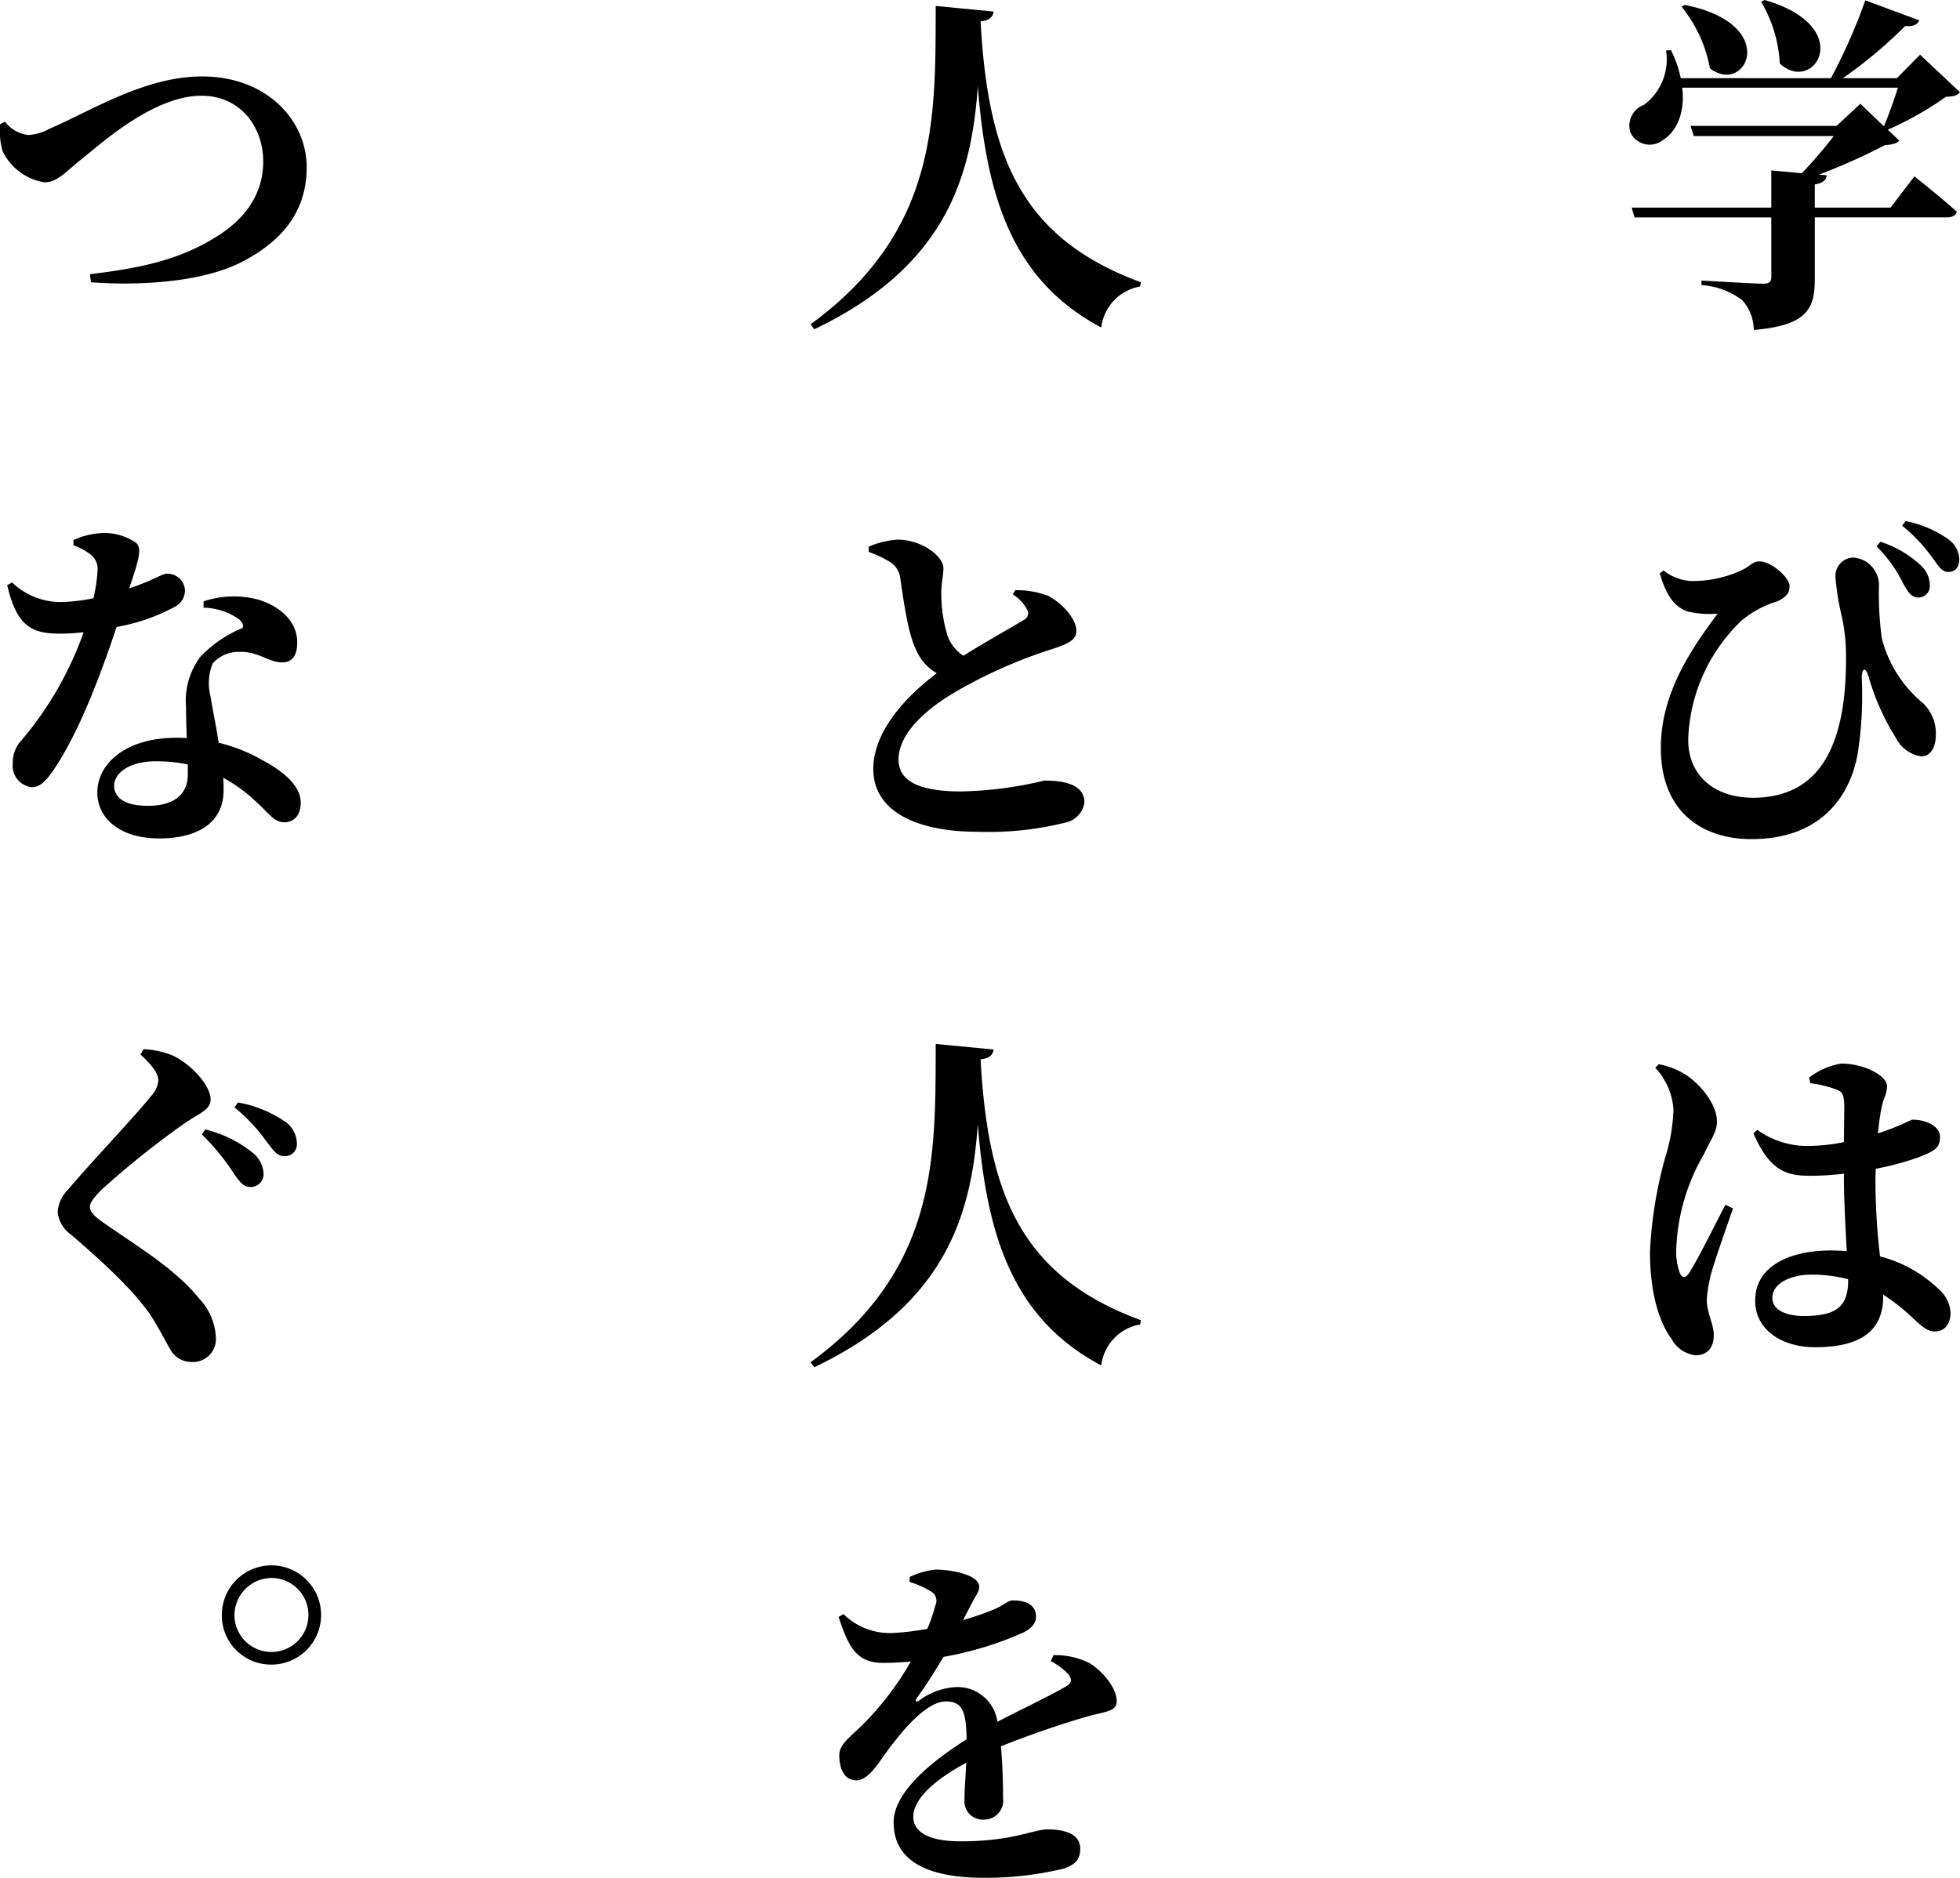
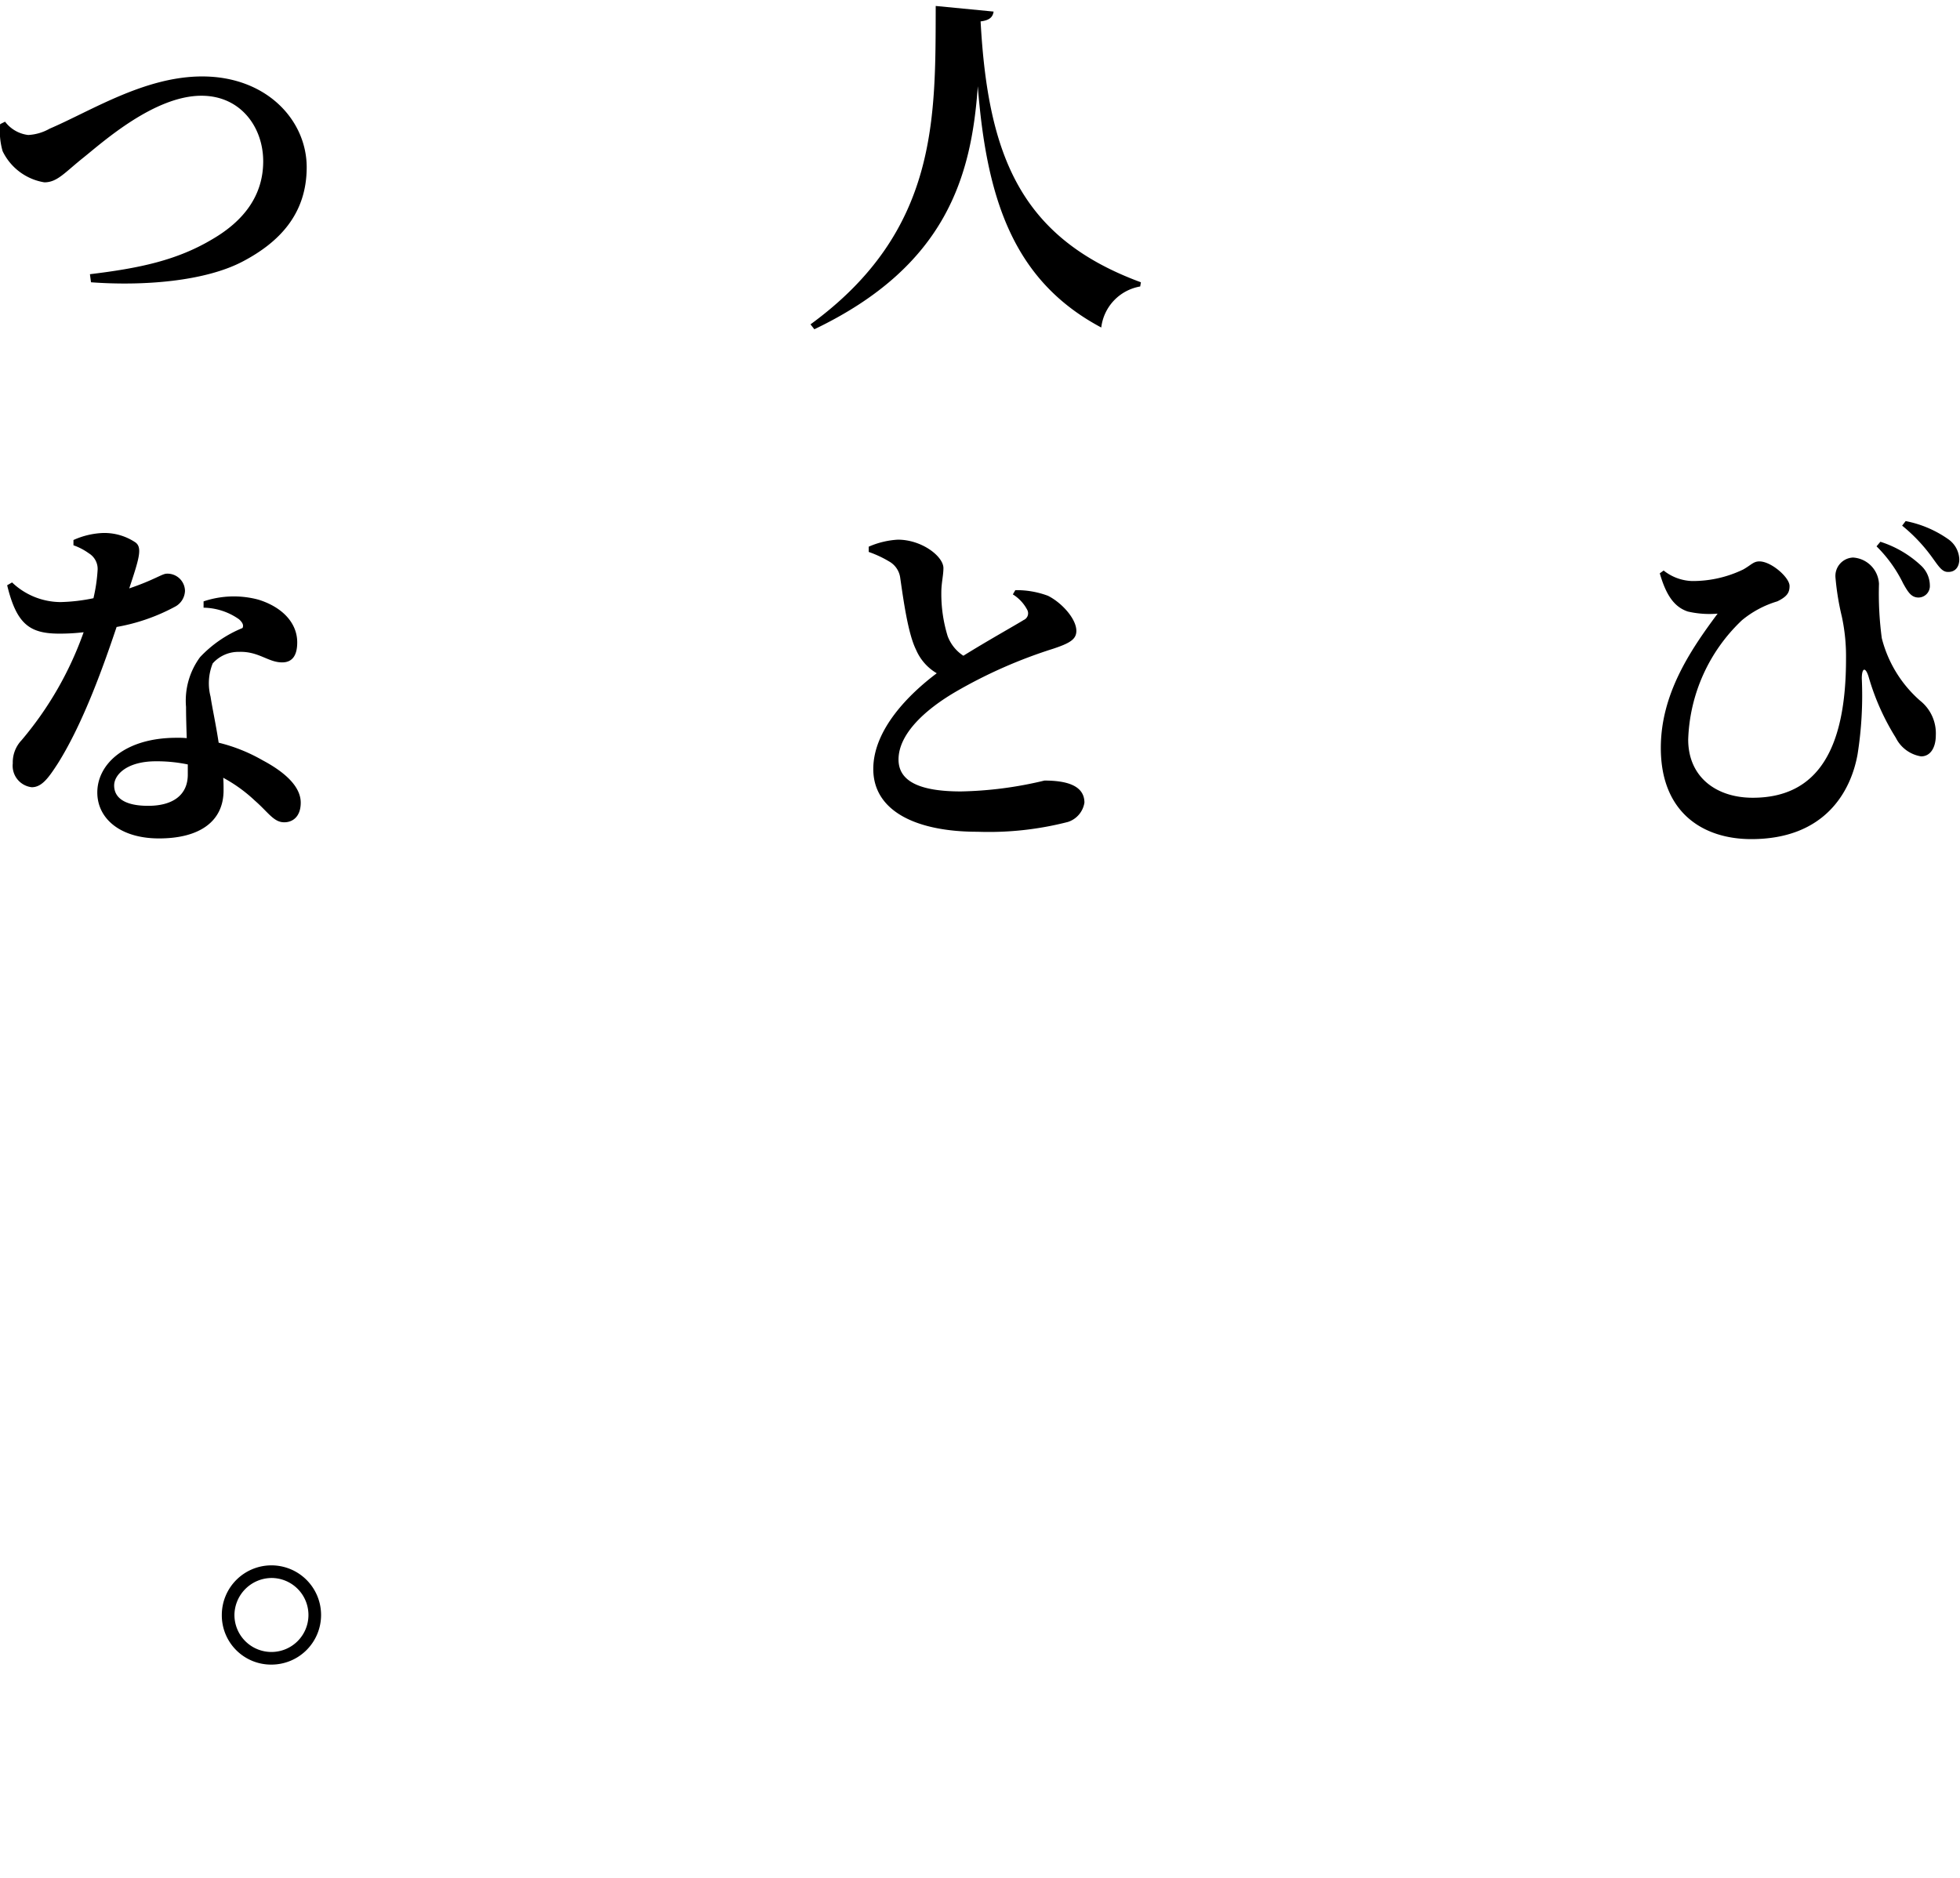
<svg xmlns="http://www.w3.org/2000/svg" width="167.641" height="160.648" viewBox="0 0 167.641 160.648">
  <g id="レイヤー_2" data-name="レイヤー 2">
    <g id="レイヤー_1-2" data-name="レイヤー 1">
-       <path d="M167.641,7.89c-.24.3-.539.36-1.2.39a28,28,0,0,1-4.981,2.819l.991.93c-.241.27-.571.33-1.23.39a53.907,53.907,0,0,1-5.64,2.52l.661.06c-.061.45-.361.66-1.021.78v1.98h6.48l2.041-2.67s2.279,1.8,3.628,3.03c-.089.33-.419.48-.869.48h-11.28v5.28c0,2.52-.63,3.96-5.22,4.35a3.833,3.833,0,0,0-.99-2.55,6.491,6.491,0,0,0-3.479-1.29V24s4.469.27,5.28.27c.51,0,.689-.15.689-.57V18.6H139.8l-.24-.84H151.5v-3.18l2.61.24a38.472,38.472,0,0,0,2.73-3.179h-11.97l-.27-.87h12.48l2.039-1.89,2.01,1.92c.421-.96.871-2.25,1.2-3.3H143.883c.27,2.25-.57,3.839-1.68,4.5a1.814,1.814,0,0,1-2.76-.691,1.9,1.9,0,0,1,1.17-2.339A4.858,4.858,0,0,0,142.5,4.32l.42-.03a9.976,9.976,0,0,1,.84,2.4H156.6A47.824,47.824,0,0,0,159.541.03l4.621,1.71c-.15.33-.51.57-1.2.48a39.817,39.817,0,0,1-5.34,4.47h4.622l1.979-2.01ZM144.092.42c8.25,1.62,5.28,7.8,2.16,5.43A11.691,11.691,0,0,0,143.823.57Zm6.84-.42c7.92,2.28,4.23,8.16,1.291,5.43A11.466,11.466,0,0,0,150.632.15Z" />
      <path d="M141.963,49.049l.33-.24a4.112,4.112,0,0,0,2.43.9,9.917,9.917,0,0,0,4.379-.99c.69-.39.871-.69,1.381-.69,1.019,0,2.58,1.38,2.58,2.1,0,.54-.181.9-1.051,1.32a8.585,8.585,0,0,0-3.029,1.62,14.7,14.7,0,0,0-4.59,10.2c0,3.21,2.4,4.98,5.519,4.98,5.64,0,7.98-4.29,7.98-11.88a16.141,16.141,0,0,0-.36-3.63,22.287,22.287,0,0,1-.539-3.3,1.574,1.574,0,0,1,1.5-1.74,2.367,2.367,0,0,1,2.218,2.25,28.748,28.748,0,0,0,.241,4.65,10.559,10.559,0,0,0,3.27,5.34,3.563,3.563,0,0,1,1.35,2.97c0,.99-.42,1.8-1.26,1.8a2.93,2.93,0,0,1-2.16-1.59,20.45,20.45,0,0,1-2.31-5.16c-.269-.93-.6-.87-.6.09a32.2,32.2,0,0,1-.361,6.48c-.57,3.18-2.79,7.259-9.09,7.259-4.139,0-7.739-2.279-7.739-7.8,0-4.56,2.459-8.28,4.859-11.49a8.258,8.258,0,0,1-2.549-.18C143.193,51.929,142.5,50.909,141.963,49.049Zm20.819.87a11.607,11.607,0,0,0-2.28-3.179l.33-.391a9.125,9.125,0,0,1,3.48,2.041,2.339,2.339,0,0,1,.75,1.679.983.983,0,0,1-1.021,1.05C163.472,51.089,163.2,50.669,162.782,49.919Zm2.55-2.13a14.173,14.173,0,0,0-2.64-2.819l.3-.39a9.46,9.46,0,0,1,3.659,1.56,2.2,2.2,0,0,1,.93,1.709c0,.63-.33,1.11-.99,1.08C166.112,48.929,165.812,48.449,165.332,47.789Z" />
-       <path d="M148.233,103.379c-.571,1.62-1.561,4.44-1.861,5.52a11.772,11.772,0,0,0-.389,2.31c0,1.08.6,2.1.6,3,0,1.11-.57,1.74-1.559,1.74a2.666,2.666,0,0,1-2.04-1.38c-1.11-1.5-1.86-4.02-1.86-7.5a36.207,36.207,0,0,1,1.32-8.1,15.324,15.324,0,0,0,.69-4.02,5.754,5.754,0,0,0-1.56-3.6l.3-.3a6.4,6.4,0,0,1,2.4.96c.93.6,2.579,2.31,2.579,3.96,0,.84-.48,1.44-1.139,2.82a17.245,17.245,0,0,0-2.34,8.039,5.212,5.212,0,0,0,.3,2.07c.18.45.481.48.781.03.719-1.08,2.309-4.32,3.12-5.85Zm6.51-11.189a6.117,6.117,0,0,1,2.729-1.2c2.04,0,3.93,1.08,3.93,1.92,0,.72-.329.99-.51,2.07-.09.45-.181,1.14-.271,1.98,2.041-.66,2.791-1.17,2.971-1.17,1.11,0,2.34.54,2.34,1.47,0,.99-.51,1.23-1.891,1.77a24.625,24.625,0,0,1-3.6.96c-.03.42-.03.81-.03,1.229a56,56,0,0,0,.39,6.27,11.294,11.294,0,0,1,5.04,2.82,2.852,2.852,0,0,1,.99,1.98c0,1.05-.541,1.62-1.35,1.62-.691,0-1.14-.48-2.16-1.41a16.18,16.18,0,0,0-2.249-1.74v.15c0,2.88-1.83,4.35-5.851,4.35-2.7,0-5.1-1.41-5.1-3.99,0-3,3.031-4.29,6.48-4.29.48,0,.93.03,1.35.06-.09-1.74-.209-3.96-.24-5.879v-.75a22.963,22.963,0,0,1-2.819.179c-1.92,0-3.451-.24-4.92-3.629l.33-.3a7.351,7.351,0,0,0,4.079,1.38,15.838,15.838,0,0,0,3.33-.33l.031-2.94c0-1.32-.241-1.38-.75-1.59a10.33,10.33,0,0,0-2.161-.51Zm3.33,17.249a12.327,12.327,0,0,0-3.18-.39c-1.681,0-3.3.72-3.3,1.98,0,1.11,1.29,1.56,2.7,1.56,3.031,0,3.781-1.02,3.781-3.09Z" />
      <path d="M84.983.99c-.061.45-.33.75-1.111.84.63,11.549,3.451,18.539,13.71,22.319l-.06.36a4.047,4.047,0,0,0-3.33,3.51c-7.56-4.02-9.81-11.07-10.56-20.639-.54,7.709-2.7,15.389-13.979,20.789l-.33-.42C80.3,19.739,80,10.05,80.033.51Z" />
      <path d="M86.842,50.49a7.624,7.624,0,0,1,2.79.48c1.2.6,2.43,1.98,2.43,3,0,.72-.54,1.05-1.98,1.53a41.494,41.494,0,0,0-8.25,3.629c-2.7,1.56-4.98,3.66-4.98,5.85,0,1.83,1.741,2.73,5.34,2.73a32.843,32.843,0,0,0,7.14-.93c1.83,0,3.42.39,3.42,1.89a2.071,2.071,0,0,1-1.41,1.65,27.121,27.121,0,0,1-7.74.84c-5.19,0-8.909-1.74-8.909-5.37,0-3.36,3.03-6.39,5.429-8.19a4.281,4.281,0,0,1-1.77-2.01c-.69-1.379-1.08-4.259-1.35-6.119a1.893,1.893,0,0,0-.96-1.44,9.375,9.375,0,0,0-1.739-.81v-.45a7.21,7.21,0,0,1,2.489-.6c2.071,0,3.9,1.44,3.9,2.43,0,.63-.179,1.29-.179,2.07a12.278,12.278,0,0,0,.54,3.75A3.435,3.435,0,0,0,82.4,56.1c2.069-1.289,4.439-2.609,5.159-3.059a.623.623,0,0,0,.3-.87,3.439,3.439,0,0,0-1.23-1.32Z" />
-       <path d="M84.983,89.79c-.061.45-.33.75-1.111.84.63,11.549,3.451,18.539,13.71,22.319l-.06.36a4.047,4.047,0,0,0-3.33,3.51c-7.56-4.02-9.81-11.07-10.56-20.639-.54,7.709-2.7,15.389-13.979,20.789l-.33-.42C80.3,108.539,80,98.85,80.033,89.31Z" />
-       <path d="M90.112,141.6a6.574,6.574,0,0,1,3.03.66c1.05.6,2.37,2.1,2.37,3.27,0,.9-.9.87-2.4,1.29-2.039.57-5.039,1.59-7.5,2.58.15,1.65.18,3.36.18,4.44a1.621,1.621,0,0,1-1.62,1.83,1.565,1.565,0,0,1-1.679-1.71c0-.78.089-1.89.15-3.15-2.521,1.35-4.53,3.03-4.53,4.62,0,1.2,1.139,2.1,4.049,2.1,4.47,0,6.241-1.02,7.411-1.02,1.468,0,2.819.361,2.819,1.65,0,.87-.36,1.35-1.44,1.71a28.262,28.262,0,0,1-6.78.78c-5.88,0-7.739-2.1-7.739-4.739,0-2.58,3.209-5.19,6.239-7.11-.029-2.4-.36-3.24-1.77-3.24-1.53,0-3.389,2.13-4.409,3.45-1.11,1.35-2.04,3.24-3.18,3.3-1.05.03-1.5-.87-1.53-2.1-.03-1.02.99-1.62,2.16-2.82a25.211,25.211,0,0,0,3.96-5.25,21.442,21.442,0,0,1-2.4.12c-2.37,0-2.97-1.56-3.78-3.93l.42-.24a5.691,5.691,0,0,0,4.169,1.62,23.164,23.164,0,0,0,3-.36,13.347,13.347,0,0,0,.69-2.01.913.913,0,0,0-.39-1.2,8.236,8.236,0,0,0-1.829-.81l.029-.42a6.758,6.758,0,0,1,2.221-.63c1.259,0,3.719.42,3.719,1.47,0,.42-.24.66-.54,1.23l-.84,1.62a24.469,24.469,0,0,0,2.55-.87c.99-.42,1.29-.81,1.68-.81,1.11,0,2.01.33,2.01,1.41,0,.42-.241.9-1.05,1.32a29.106,29.106,0,0,1-6.87,2.1c-.57.96-1.29,2.16-2.309,3.57-.151.21-.031.33.21.18a5.775,5.775,0,0,1,3.239-1.17,3.453,3.453,0,0,1,3.481,2.97c2.069-1.08,4.5-2.22,5.818-3,.541-.3.6-.63.211-1.11a5.842,5.842,0,0,0-1.471-1.08Z" />
      <path d="M.433,10.41a2.914,2.914,0,0,0,1.98,1.139,4.141,4.141,0,0,0,1.83-.539c3.569-1.53,8.129-4.47,13.049-4.47,5.52,0,8.94,3.75,8.94,7.769s-2.37,6.42-5.43,8.04c-3.27,1.74-8.61,2.13-13.019,1.8l-.091-.69c4.2-.51,7.44-1.17,10.53-3.03,2.55-1.5,4.29-3.63,4.29-6.63,0-2.909-1.92-5.609-5.28-5.609-4.02,0-8.4,3.93-10.079,5.279-1.62,1.29-2.25,2.13-3.36,2.13a4.814,4.814,0,0,1-3.57-2.67,6.212,6.212,0,0,1-.21-2.309Z" />
      <path d="M6.283,46.2a6.746,6.746,0,0,1,2.489-.6,4.772,4.772,0,0,1,2.82.81c.6.449.3,1.409-.539,3.929,2.13-.72,2.819-1.26,3.209-1.26a1.5,1.5,0,0,1,1.56,1.47,1.6,1.6,0,0,1-.9,1.38,16.478,16.478,0,0,1-4.949,1.71c-1.02,3.03-2.79,8.13-5.04,11.7-.78,1.2-1.35,2.01-2.22,2.01a1.845,1.845,0,0,1-1.62-2.04,2.747,2.747,0,0,1,.75-1.98,29.494,29.494,0,0,0,5.31-9.24,17.271,17.271,0,0,1-2.071.12c-2.519,0-3.659-.78-4.469-4.14l.42-.24a6.052,6.052,0,0,0,4.14,1.68,15.369,15.369,0,0,0,2.82-.33,14.2,14.2,0,0,0,.359-2.46,1.564,1.564,0,0,0-.75-1.38,5.127,5.127,0,0,0-1.319-.689Zm11.129,5.249a8.117,8.117,0,0,1,4.68-.15c2.04.63,3.33,1.98,3.33,3.66,0,.99-.33,1.71-1.29,1.71-1.2,0-2.01-.96-3.69-.9a2.934,2.934,0,0,0-2.25.99,4.547,4.547,0,0,0-.18,2.85c.12.84.45,2.34.69,3.93a14.32,14.32,0,0,1,3.75,1.5c1.92,1.02,3.27,2.25,3.27,3.63,0,1.2-.69,1.68-1.41,1.68-.9,0-1.35-.84-2.52-1.86a12.758,12.758,0,0,0-2.7-1.95c.03.36.03.72.03,1.08,0,2.67-2.07,4.11-5.52,4.11-3.33,0-5.279-1.71-5.279-3.93,0-2.43,2.369-4.68,6.779-4.68a8.145,8.145,0,0,1,.87.03c-.03-.93-.06-1.86-.06-2.67a6.275,6.275,0,0,1,1.2-4.26,10.341,10.341,0,0,1,3.63-2.49c.12-.24,0-.48-.3-.75a5.4,5.4,0,0,0-3.03-.99ZM16.062,65.4a12.958,12.958,0,0,0-2.73-.27c-2.46,0-3.569,1.14-3.569,2.07,0,.99.809,1.74,2.909,1.74,2.16,0,3.39-.96,3.39-2.67Z" />
-       <path d="M12.013,90.209l.269-.449a7.38,7.38,0,0,1,2.55.569c1.74.87,3.18,2.64,3.18,3.72,0,.93-.96,1.17-2.25,2.07a76.336,76.336,0,0,0-7.019,5.61c-.781.78-1.051,1.17-1.051,1.53,0,.45.45.84,1.08,1.29,2.85,2.01,6.24,3.99,8.28,6.57a5.124,5.124,0,0,1,1.41,3.3,1.964,1.964,0,0,1-2.13,2.1,2.058,2.058,0,0,1-1.77-1.08c-.39-.66-.72-1.349-1.5-2.639-1.17-1.86-3.509-4.2-7.02-7.2a2.662,2.662,0,0,1-1.109-1.92,3,3,0,0,1,.9-1.92c1.621-1.95,5.911-6.48,7.08-7.98a2.226,2.226,0,0,0,.63-1.35C13.542,91.769,12.852,90.989,12.013,90.209Zm7.979,10.17a19.679,19.679,0,0,0-2.73-3.33l.3-.42a10.34,10.34,0,0,1,4.11,2.04,2.423,2.423,0,0,1,.87,1.71,1.1,1.1,0,0,1-1.17,1.17C20.862,101.549,20.472,101.1,19.992,100.379Zm2.82-2.7a14.954,14.954,0,0,0-2.76-2.94l.3-.42a10.3,10.3,0,0,1,3.96,1.59,2.309,2.309,0,0,1,1.08,1.92,1.008,1.008,0,0,1-1.08,1.08C23.712,98.909,23.412,98.459,22.812,97.679Z" />
      <path d="M18.972,138.15a4.245,4.245,0,1,1,4.26,4.26A4.213,4.213,0,0,1,18.972,138.15Zm1.08,0a3.165,3.165,0,1,0,3.18-3.15A3.2,3.2,0,0,0,20.052,138.15Z" />
    </g>
  </g>
</svg>